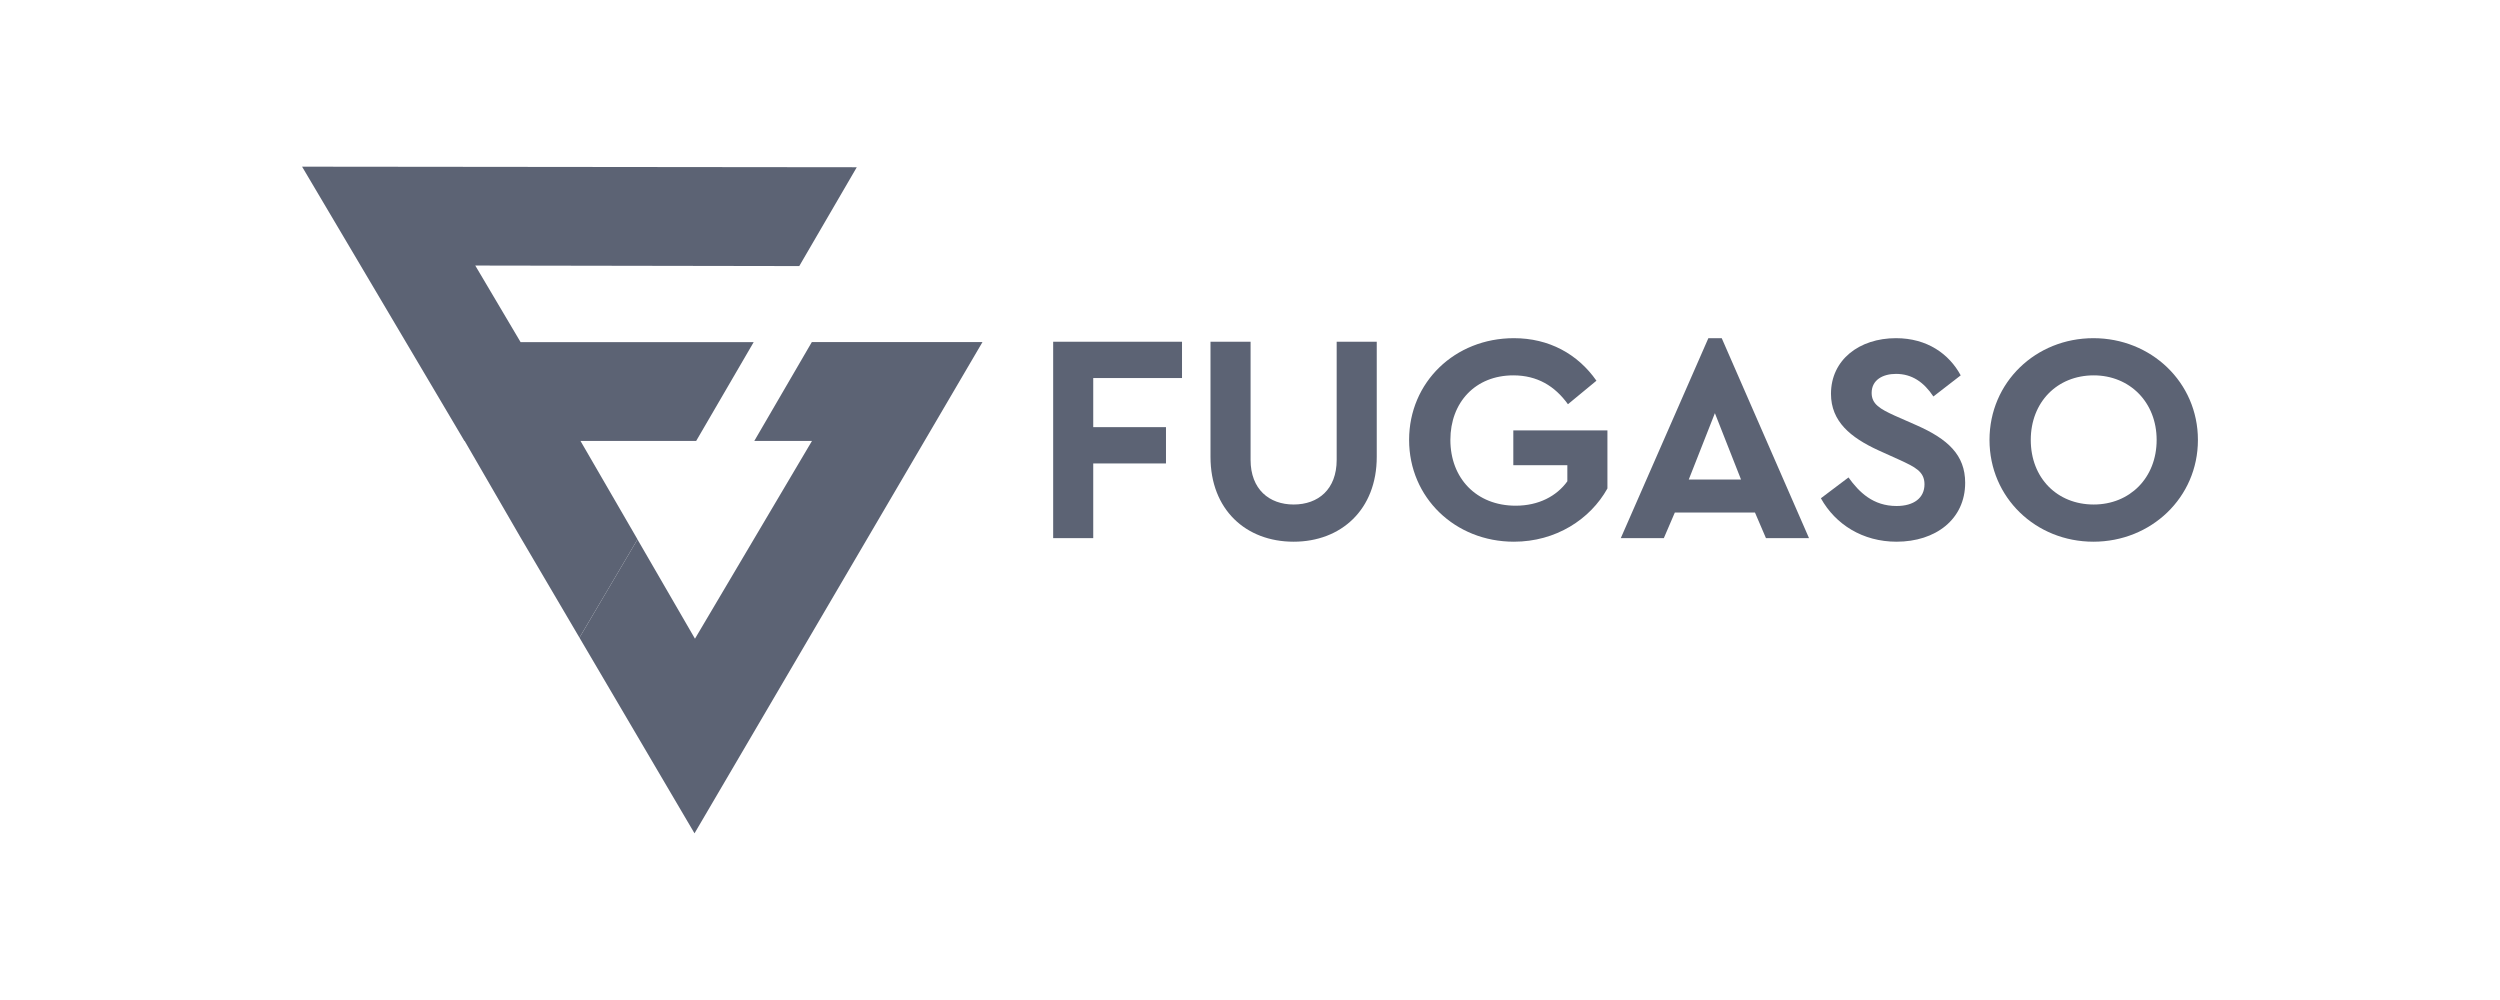
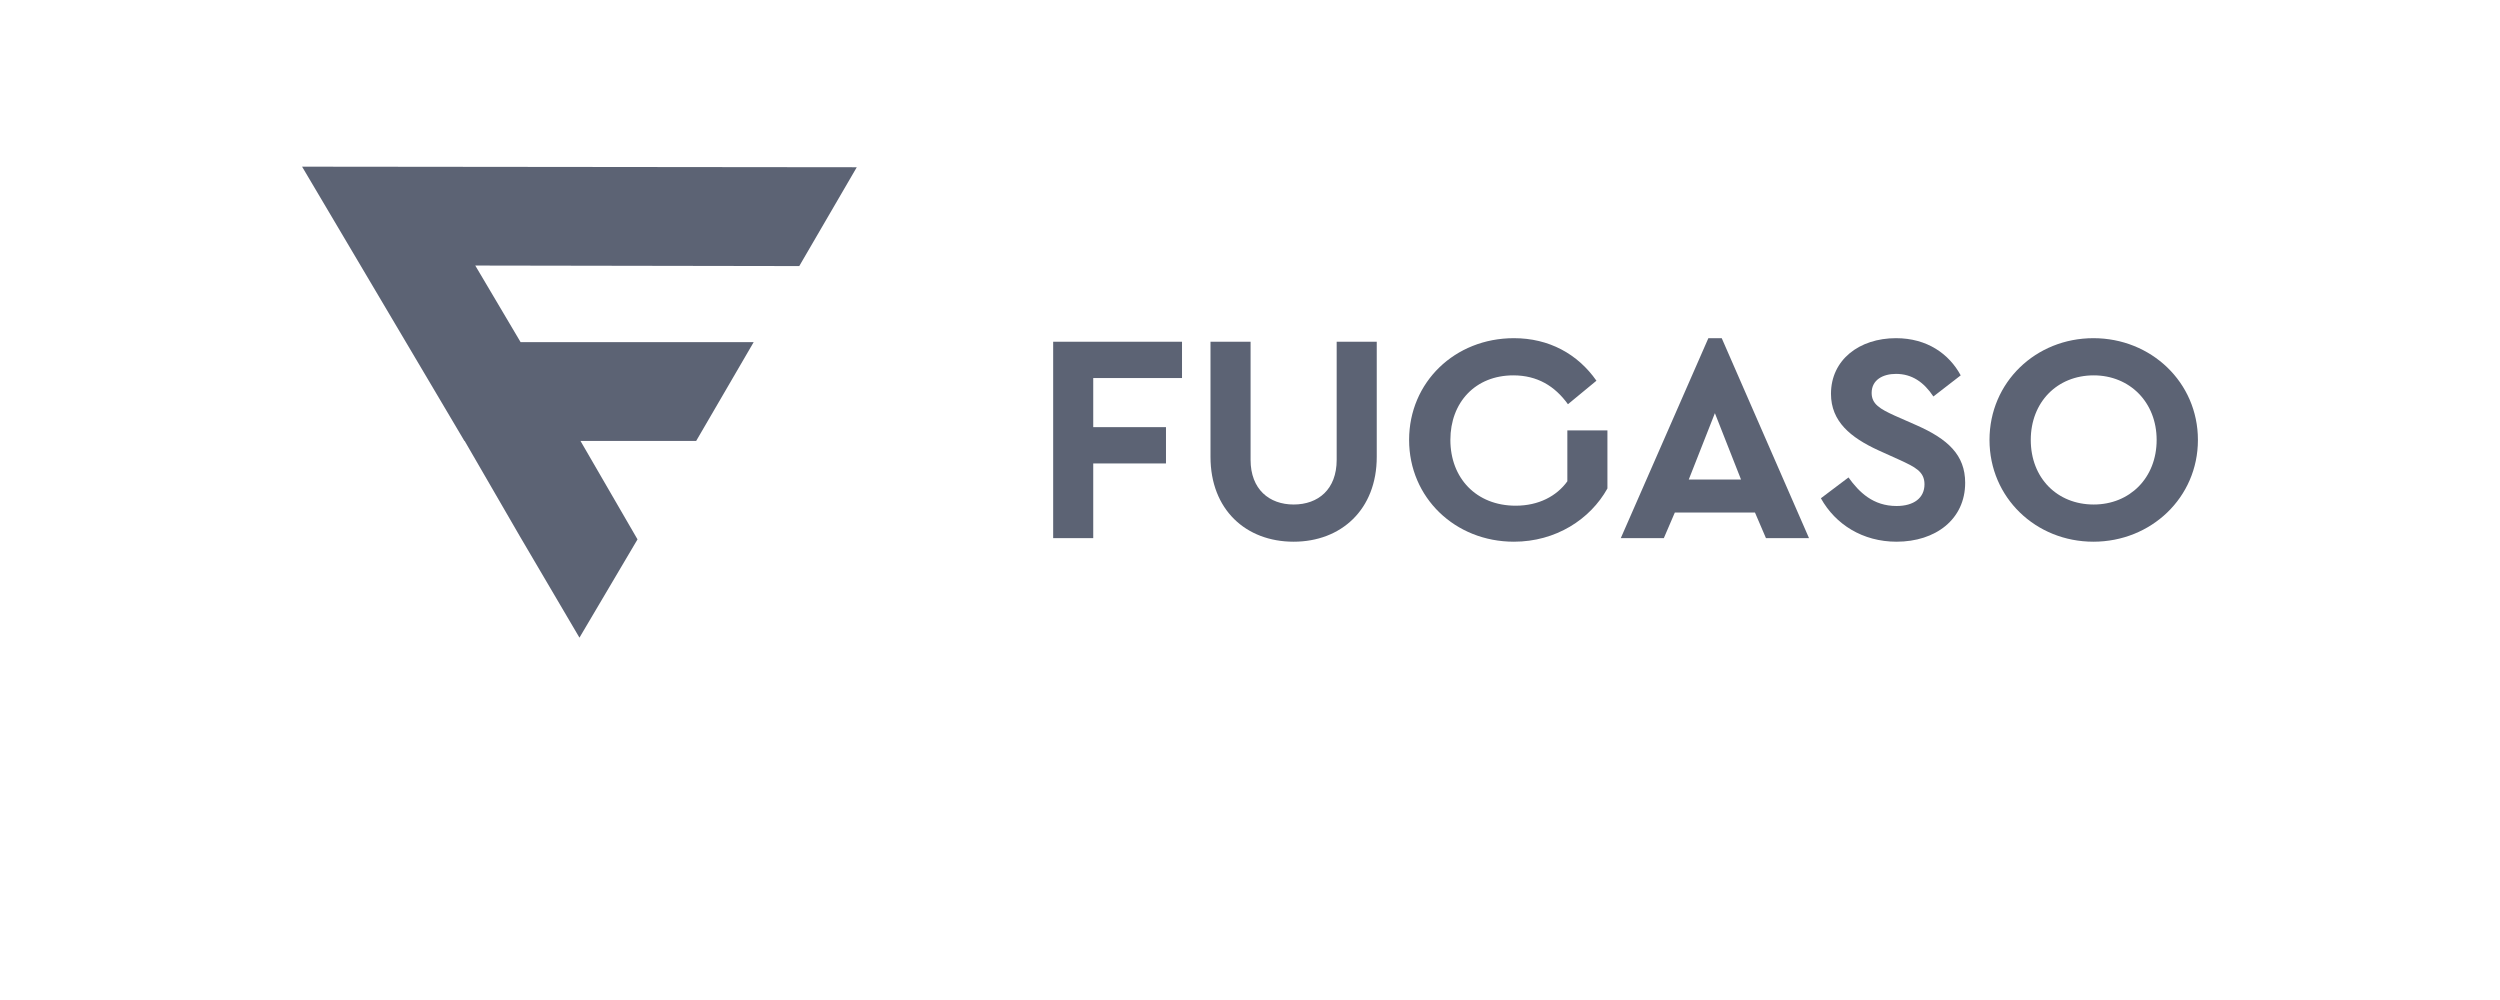
<svg xmlns="http://www.w3.org/2000/svg" width="240" height="96" viewBox="0 0 240 96" fill="none">
  <g clip-path="url(#clip0_1017_59)">
-     <path d="M55.628 61.215L61.198 51.784L66.717 61.315L77.951 42.329L72.413 42.329L77.935 32.84H94.318L66.673 80L55.628 61.215Z" fill="#5C6374" />
    <path d="M49.893 51.46L55.628 61.215L61.199 51.784L61.201 51.78L55.727 42.331H66.832L72.355 32.842L49.975 32.842L45.626 25.492L76.729 25.543L82.251 16.055L29 16L44.583 42.331H44.608L49.893 51.46Z" fill="#5C6374" />
    <path d="M113.473 36.292H104.951V41.006H111.934V44.491H104.951V51.661H101.104V32.807H113.473V36.292Z" fill="#5C6374" />
    <path d="M132.168 43.862C132.168 48.919 128.748 52.004 124.188 52.004C119.6 52.004 116.208 48.919 116.208 43.862V32.807H120.056V44.148C120.056 46.976 121.851 48.433 124.188 48.433C126.554 48.433 128.321 46.976 128.321 44.148V32.807H132.168V43.862Z" fill="#5C6374" />
-     <path d="M153.258 36.549L150.522 38.806C149.268 37.064 147.587 36.035 145.278 36.035C141.63 36.035 139.236 38.635 139.236 42.234C139.236 45.891 141.716 48.547 145.506 48.547C147.701 48.547 149.439 47.633 150.465 46.205V44.662H145.278V41.32H154.313V46.891C152.66 49.861 149.354 52.004 145.335 52.004C139.692 52.004 135.274 47.776 135.274 42.234C135.274 36.692 139.663 32.465 145.335 32.465C148.698 32.465 151.463 33.979 153.258 36.549Z" fill="#5C6374" />
+     <path d="M153.258 36.549L150.522 38.806C149.268 37.064 147.587 36.035 145.278 36.035C141.63 36.035 139.236 38.635 139.236 42.234C139.236 45.891 141.716 48.547 145.506 48.547C147.701 48.547 149.439 47.633 150.465 46.205V44.662V41.32H154.313V46.891C152.66 49.861 149.354 52.004 145.335 52.004C139.692 52.004 135.274 47.776 135.274 42.234C135.274 36.692 139.663 32.465 145.335 32.465C148.698 32.465 151.463 33.979 153.258 36.549Z" fill="#5C6374" />
    <path d="M168.478 49.205H160.783L159.728 51.661H155.596L164.003 32.465H165.286L173.665 51.661H169.532L168.478 49.205ZM164.63 39.663L162.122 46.033H167.138L164.63 39.663Z" fill="#5C6374" />
    <path d="M188.228 36.035L185.606 38.063C184.694 36.692 183.554 35.893 182.015 35.893C180.761 35.893 179.678 36.464 179.678 37.721C179.678 38.806 180.505 39.263 181.873 39.892L184.01 40.834C186.974 42.149 188.656 43.662 188.656 46.348C188.656 49.861 185.806 52.004 182.072 52.004C178.823 52.004 176.201 50.347 174.805 47.833L177.455 45.834C178.481 47.262 179.821 48.576 182.072 48.576C183.725 48.576 184.751 47.805 184.751 46.491C184.751 45.262 183.839 44.834 182.357 44.148L180.334 43.234C177.655 42.006 175.774 40.463 175.774 37.806C175.774 34.55 178.481 32.465 182.015 32.465C185.008 32.465 187.117 33.979 188.228 36.035Z" fill="#5C6374" />
    <path d="M211 42.234C211 47.776 206.496 52.004 200.967 52.004C195.438 52.004 190.992 47.776 190.992 42.234C190.992 36.692 195.438 32.465 200.967 32.465C206.496 32.465 211 36.692 211 42.234ZM194.954 42.234C194.954 45.891 197.49 48.433 200.996 48.433C204.444 48.433 207.038 45.891 207.038 42.234C207.038 38.606 204.444 36.035 200.996 36.035C197.49 36.035 194.954 38.606 194.954 42.234Z" fill="#5C6374" />
  </g>
  <defs>
    <clipPath id="clip0_1017_59">
      <rect width="182" height="64" fill="white" transform="translate(29 16)" />
    </clipPath>
  </defs>
</svg>